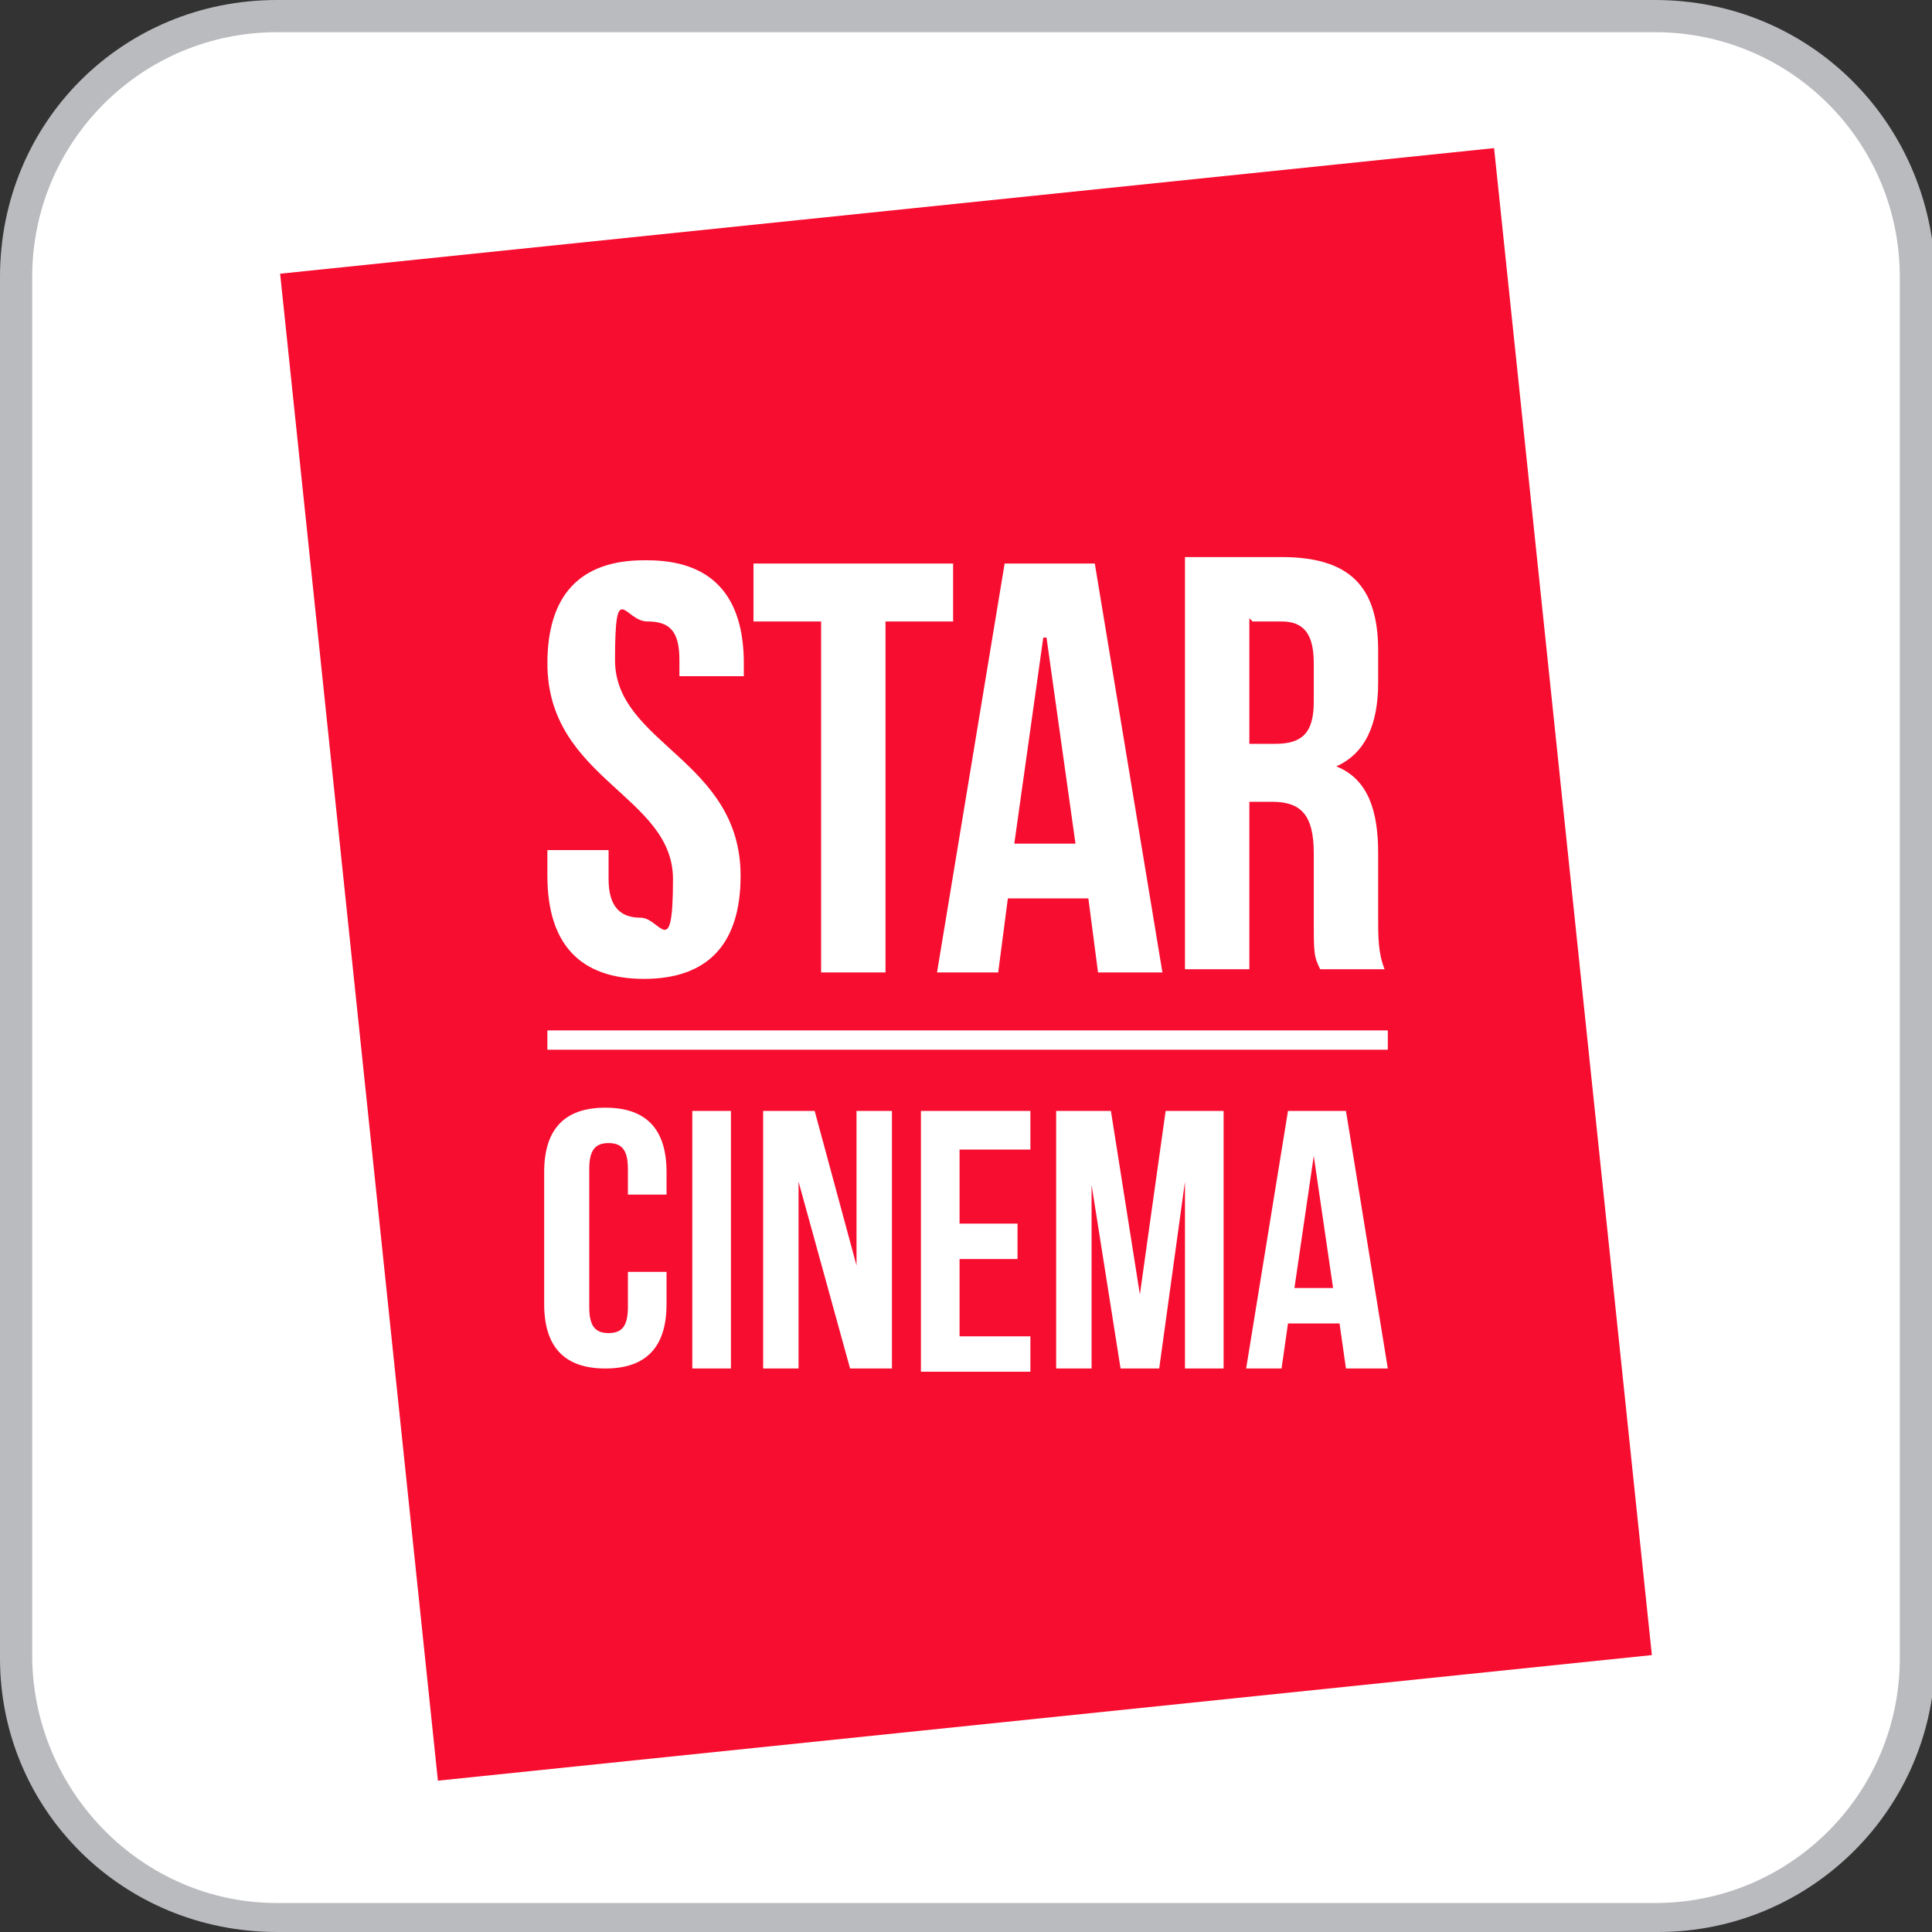
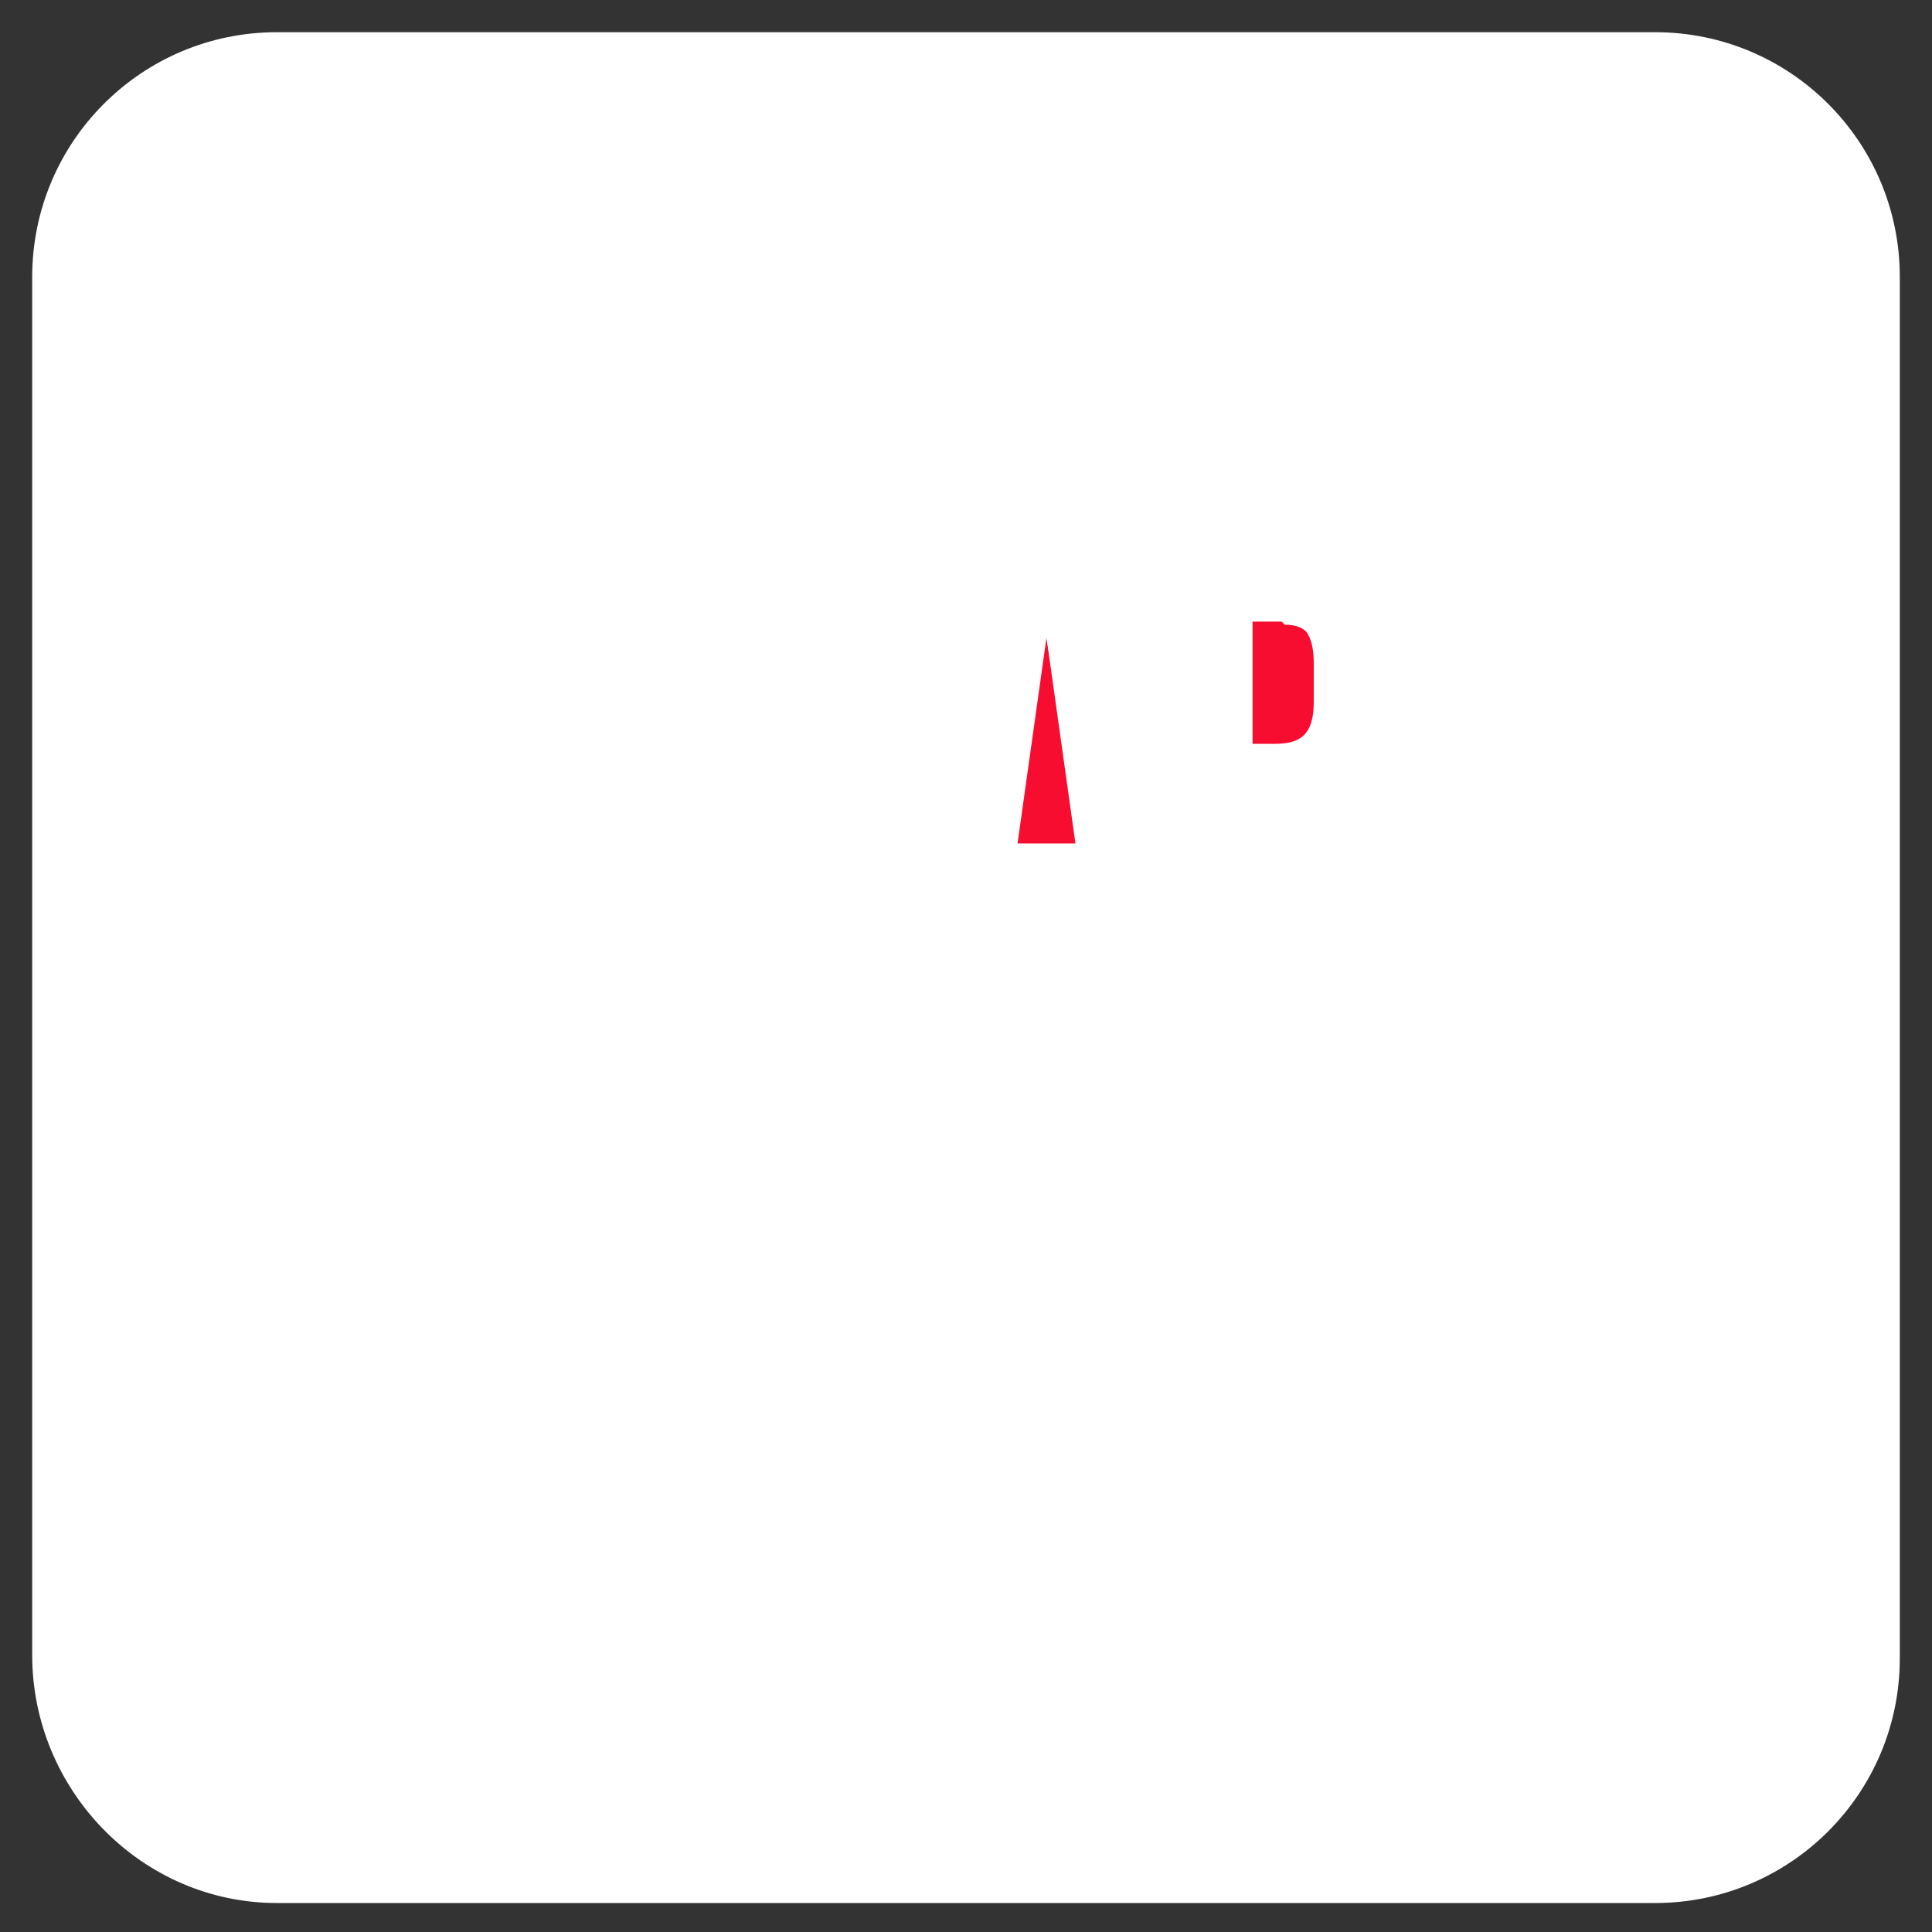
<svg xmlns="http://www.w3.org/2000/svg" width="21.2mm" height="21.2mm" version="1.1" viewBox="0 0 60 60">
  <rect x="0" y="0" width="60" height="60" fill="#333333" stroke="none" />
  <defs>
    <style>
      .cls-1 {
        fill: #f70d2f;
      }

      .cls-2 {
        fill: #babbbe;
      }

      .cls-3, .cls-4 {
        fill: #fff;
      }

      .cls-4 {
        fill-rule: evenodd;
      }
    </style>
  </defs>
  <g>
    <g id="Layer_1">
-       <path class="cls-2" d="M51.4,0H8.6C3.8,0,0,3.8,0,8.6v42.9c0,4.7,3.8,8.5,8.6,8.5h42.9c4.7,0,8.6-3.8,8.6-8.6V8.6C60,3.8,56.2,0,51.4,0Z" />
      <path class="cls-3" d="M51.4,1c4.2,0,7.6,3.4,7.6,7.6v42.9c0,4.2-3.4,7.6-7.6,7.6H8.6c-4.2,0-7.6-3.5-7.6-7.7V8.6C1,4.4,4.4,1,8.6,1h42.8" />
      <g>
        <g>
-           <polygon class="cls-1" points="40.2 40 41.4 40 40.8 35.9 40.2 40" />
          <polygon class="cls-1" points="32.5 19.8 31.6 26.2 33.5 26.2 32.5 19.8" />
-           <path class="cls-1" d="M46.4,4.6l-37.7,3.9,4.9,46.8,37.7-3.9-4.9-46.8Z" />
          <path class="cls-1" d="M39.8,19.3h-.9v3.9h.8c.7,0,1.2-.3,1.2-1.3v-1.2c0-.9-.3-1.3-1-1.3Z" />
        </g>
        <path class="cls-4" d="M20,17.4c-2,0-3,1.1-3,3.2,0,3.6,3.9,4.1,3.9,6.7s-.4,1.2-1,1.2-1-.3-1-1.2v-.9h-1.9v.8c0,2.1,1,3.2,3,3.2s3-1.1,3-3.2c0-3.6-3.9-4.1-3.9-6.7s.3-1.2,1-1.2,1,.3,1,1.2v.5h2v-.4c0-2.1-1-3.2-3-3.2h0ZM23.4,17.5v1.8h2.1v10.9h2v-10.9h2.1v-1.8h-6.2,0ZM31.2,17.5l-2.1,12.7h1.9l.3-2.3h2.5l.3,2.3h2l-2.1-12.7h-2.9,0ZM36.8,17.5v12.6h2v-5.2h.7c.9,0,1.3.4,1.3,1.6v2c0,1.1,0,1.2.2,1.6h0s2,0,2,0c-.2-.5-.2-1-.2-1.6v-2c0-1.3-.3-2.3-1.3-2.7.9-.4,1.3-1.3,1.3-2.6v-1c0-2-.9-2.9-3-2.9h-3,0ZM38.9,19.3h.9c.7,0,1,.4,1,1.3v1.2c0,1-.4,1.3-1.2,1.3h-.8v-3.9h0ZM32.5,19.8l.9,6.4h-1.9l.9-6.4h0ZM17,32v.6h26.1v-.6h-26.1ZM18.8,34.4c-1.3,0-1.9.7-1.9,2v4.1c0,1.3.6,2,1.9,2s1.9-.7,1.9-2v-1h-1.2v1.1c0,.6-.2.8-.6.8s-.6-.2-.6-.8v-4.3c0-.6.2-.8.6-.8s.6.2.6.8v.8h1.2v-.7c0-1.3-.6-2-1.9-2h0ZM21.5,34.5v8h1.2v-8h-1.2ZM23.7,34.5v8h1.1v-5.8l1.6,5.8h1.3v-8h-1.1v4.8l-1.3-4.8h-1.6ZM28.6,34.5v8.1h3.4v-1.1h-2.2v-2.4h1.8v-1.1h-1.8v-2.3h2.2v-1.2h-3.4ZM32.8,34.5v8h1.1v-5.7l.9,5.7h1.2l.8-5.8v5.8h1.2v-8h-1.8l-.8,5.7-.9-5.7h-1.8,0ZM40,34.5l-1.3,8h1.1l.2-1.4h1.6l.2,1.4h1.3l-1.3-8h-1.9ZM40.8,35.9l.6,4.1h-1.2l.6-4.1h0Z" />
      </g>
    </g>
  </g>
</svg>